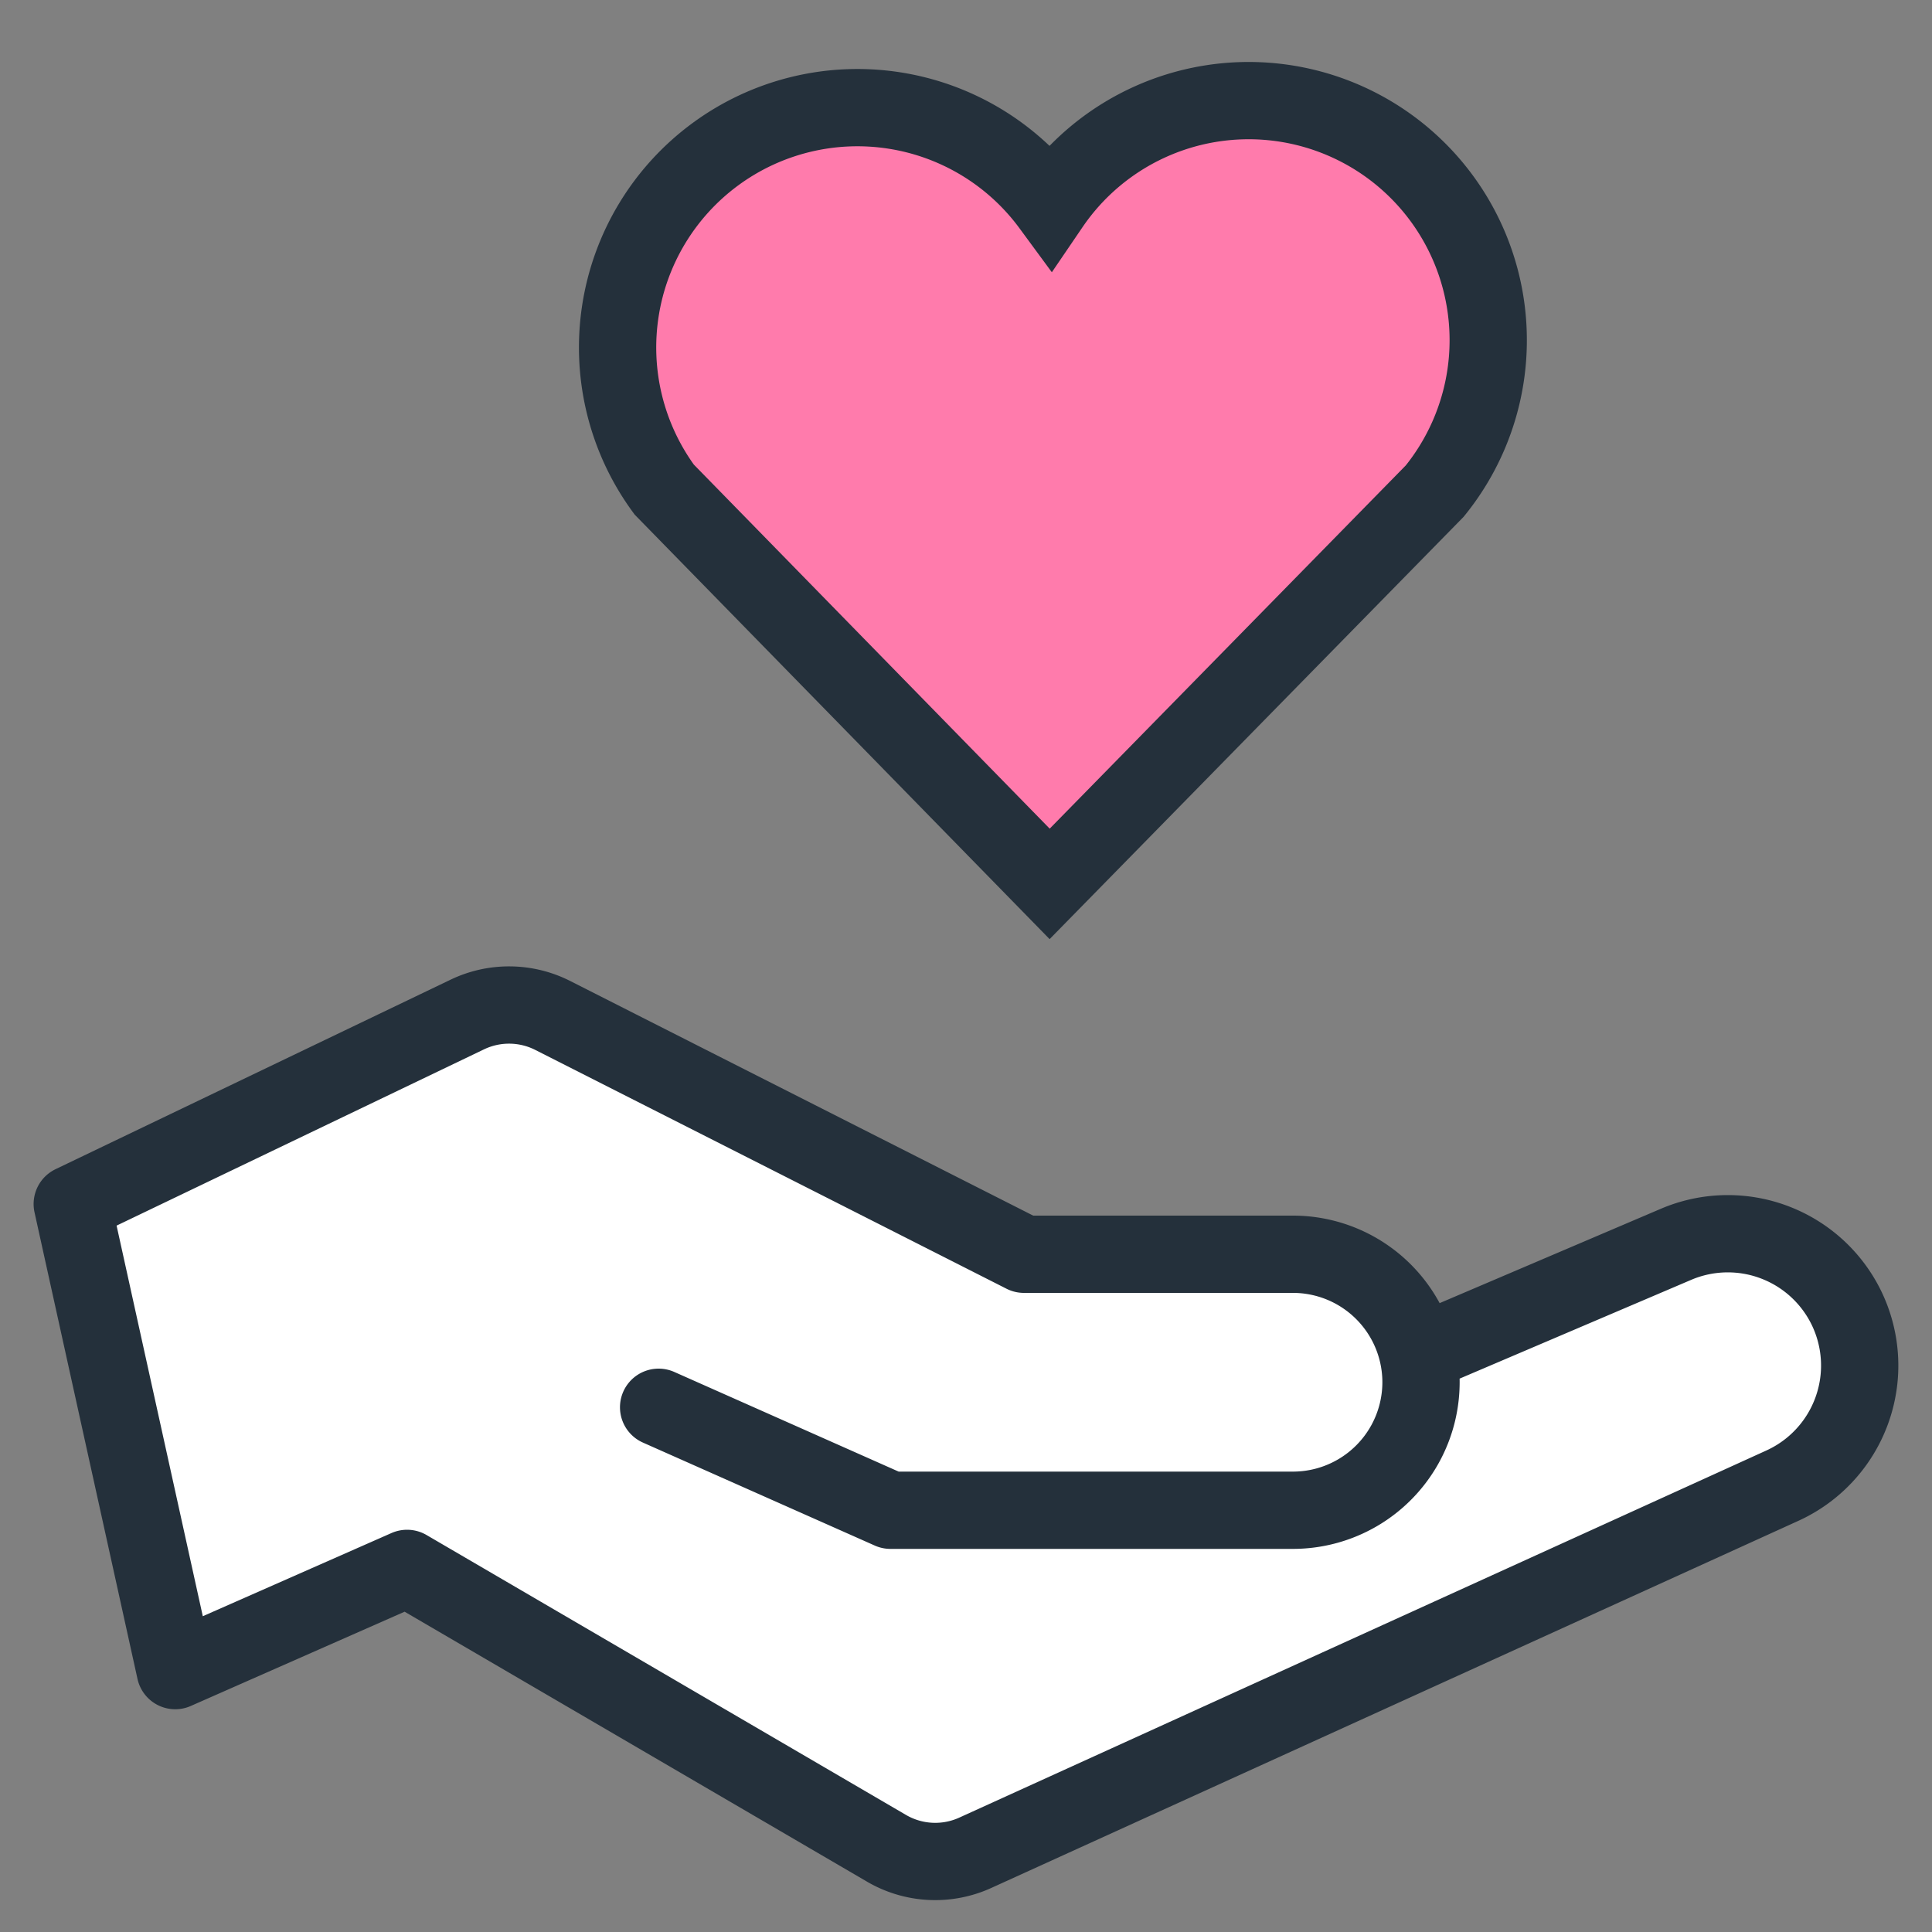
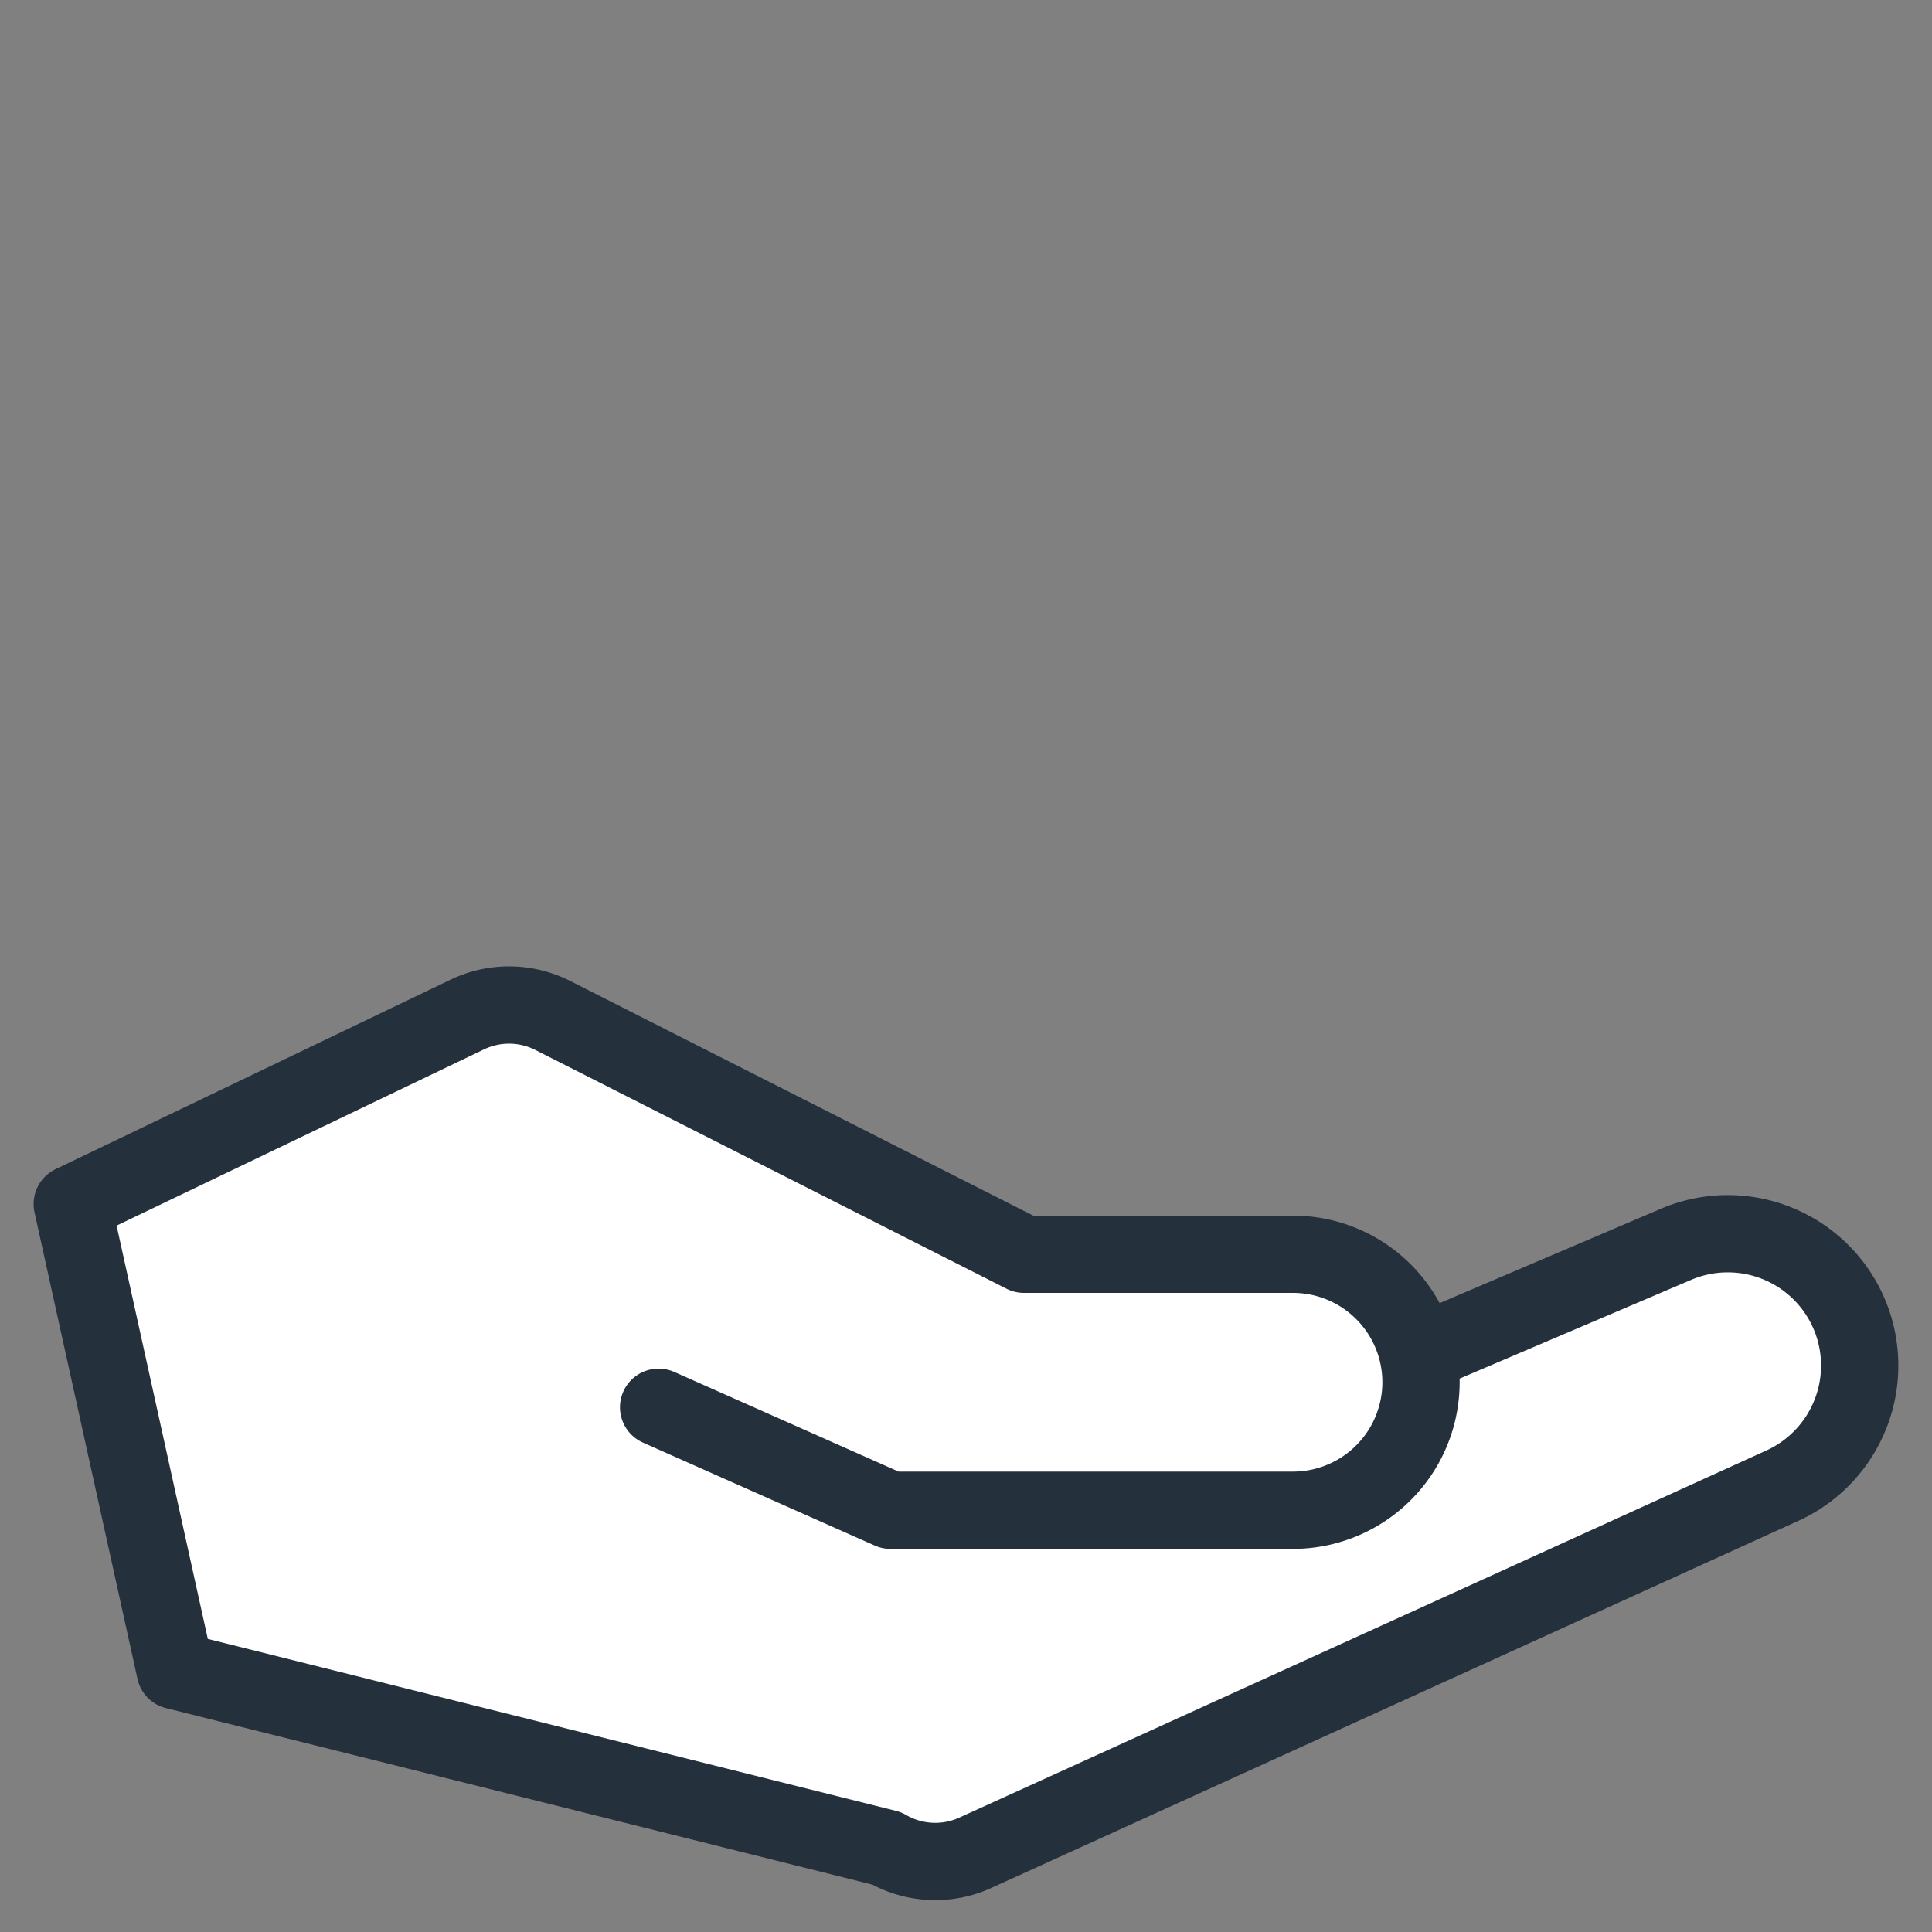
<svg xmlns="http://www.w3.org/2000/svg" id="Lager_1" data-name="Lager 1" viewBox="0 0 100 100">
  <rect x="0" y="0" width="100" height="100" fill="#808080" stroke="none" />
  <defs>
    <style>.cls-1{fill:#fff;stroke-linecap:round;stroke-linejoin:round;}.cls-1,.cls-2{stroke:#24303b;stroke-width:4px;}.cls-2{fill:#ff7bac;stroke-miterlimit:10;}</style>
  </defs>
-   <path class="cls-1" d="M34.09,72.84l12,5.33H66.92a6.63,6.63,0,0,0,6.63-6.77h0a6.63,6.63,0,0,0-6.63-6.48H53L28.61,52.56a5,5,0,0,0-4.42-.05L3.74,62.32,9.07,86.47l12-5.29L45.89,95.67a5,5,0,0,0,4.59.23l41.77-19a6.83,6.83,0,0,0,3.37-9.1h0a6.83,6.83,0,0,0-8.88-3.39L74.15,69.78" />
-   <path class="cls-2" d="M54.33,45.75,74.26,25.42A12.4,12.4,0,1,0,54.38,10.63a12.4,12.4,0,1,0-20,14.71h0Z" />
+   <path class="cls-1" d="M34.09,72.84l12,5.33H66.92a6.63,6.63,0,0,0,6.63-6.77h0a6.63,6.63,0,0,0-6.63-6.48H53L28.61,52.56a5,5,0,0,0-4.42-.05L3.74,62.32,9.07,86.47L45.89,95.67a5,5,0,0,0,4.59.23l41.77-19a6.83,6.83,0,0,0,3.37-9.1h0a6.83,6.83,0,0,0-8.88-3.39L74.15,69.78" />
</svg>